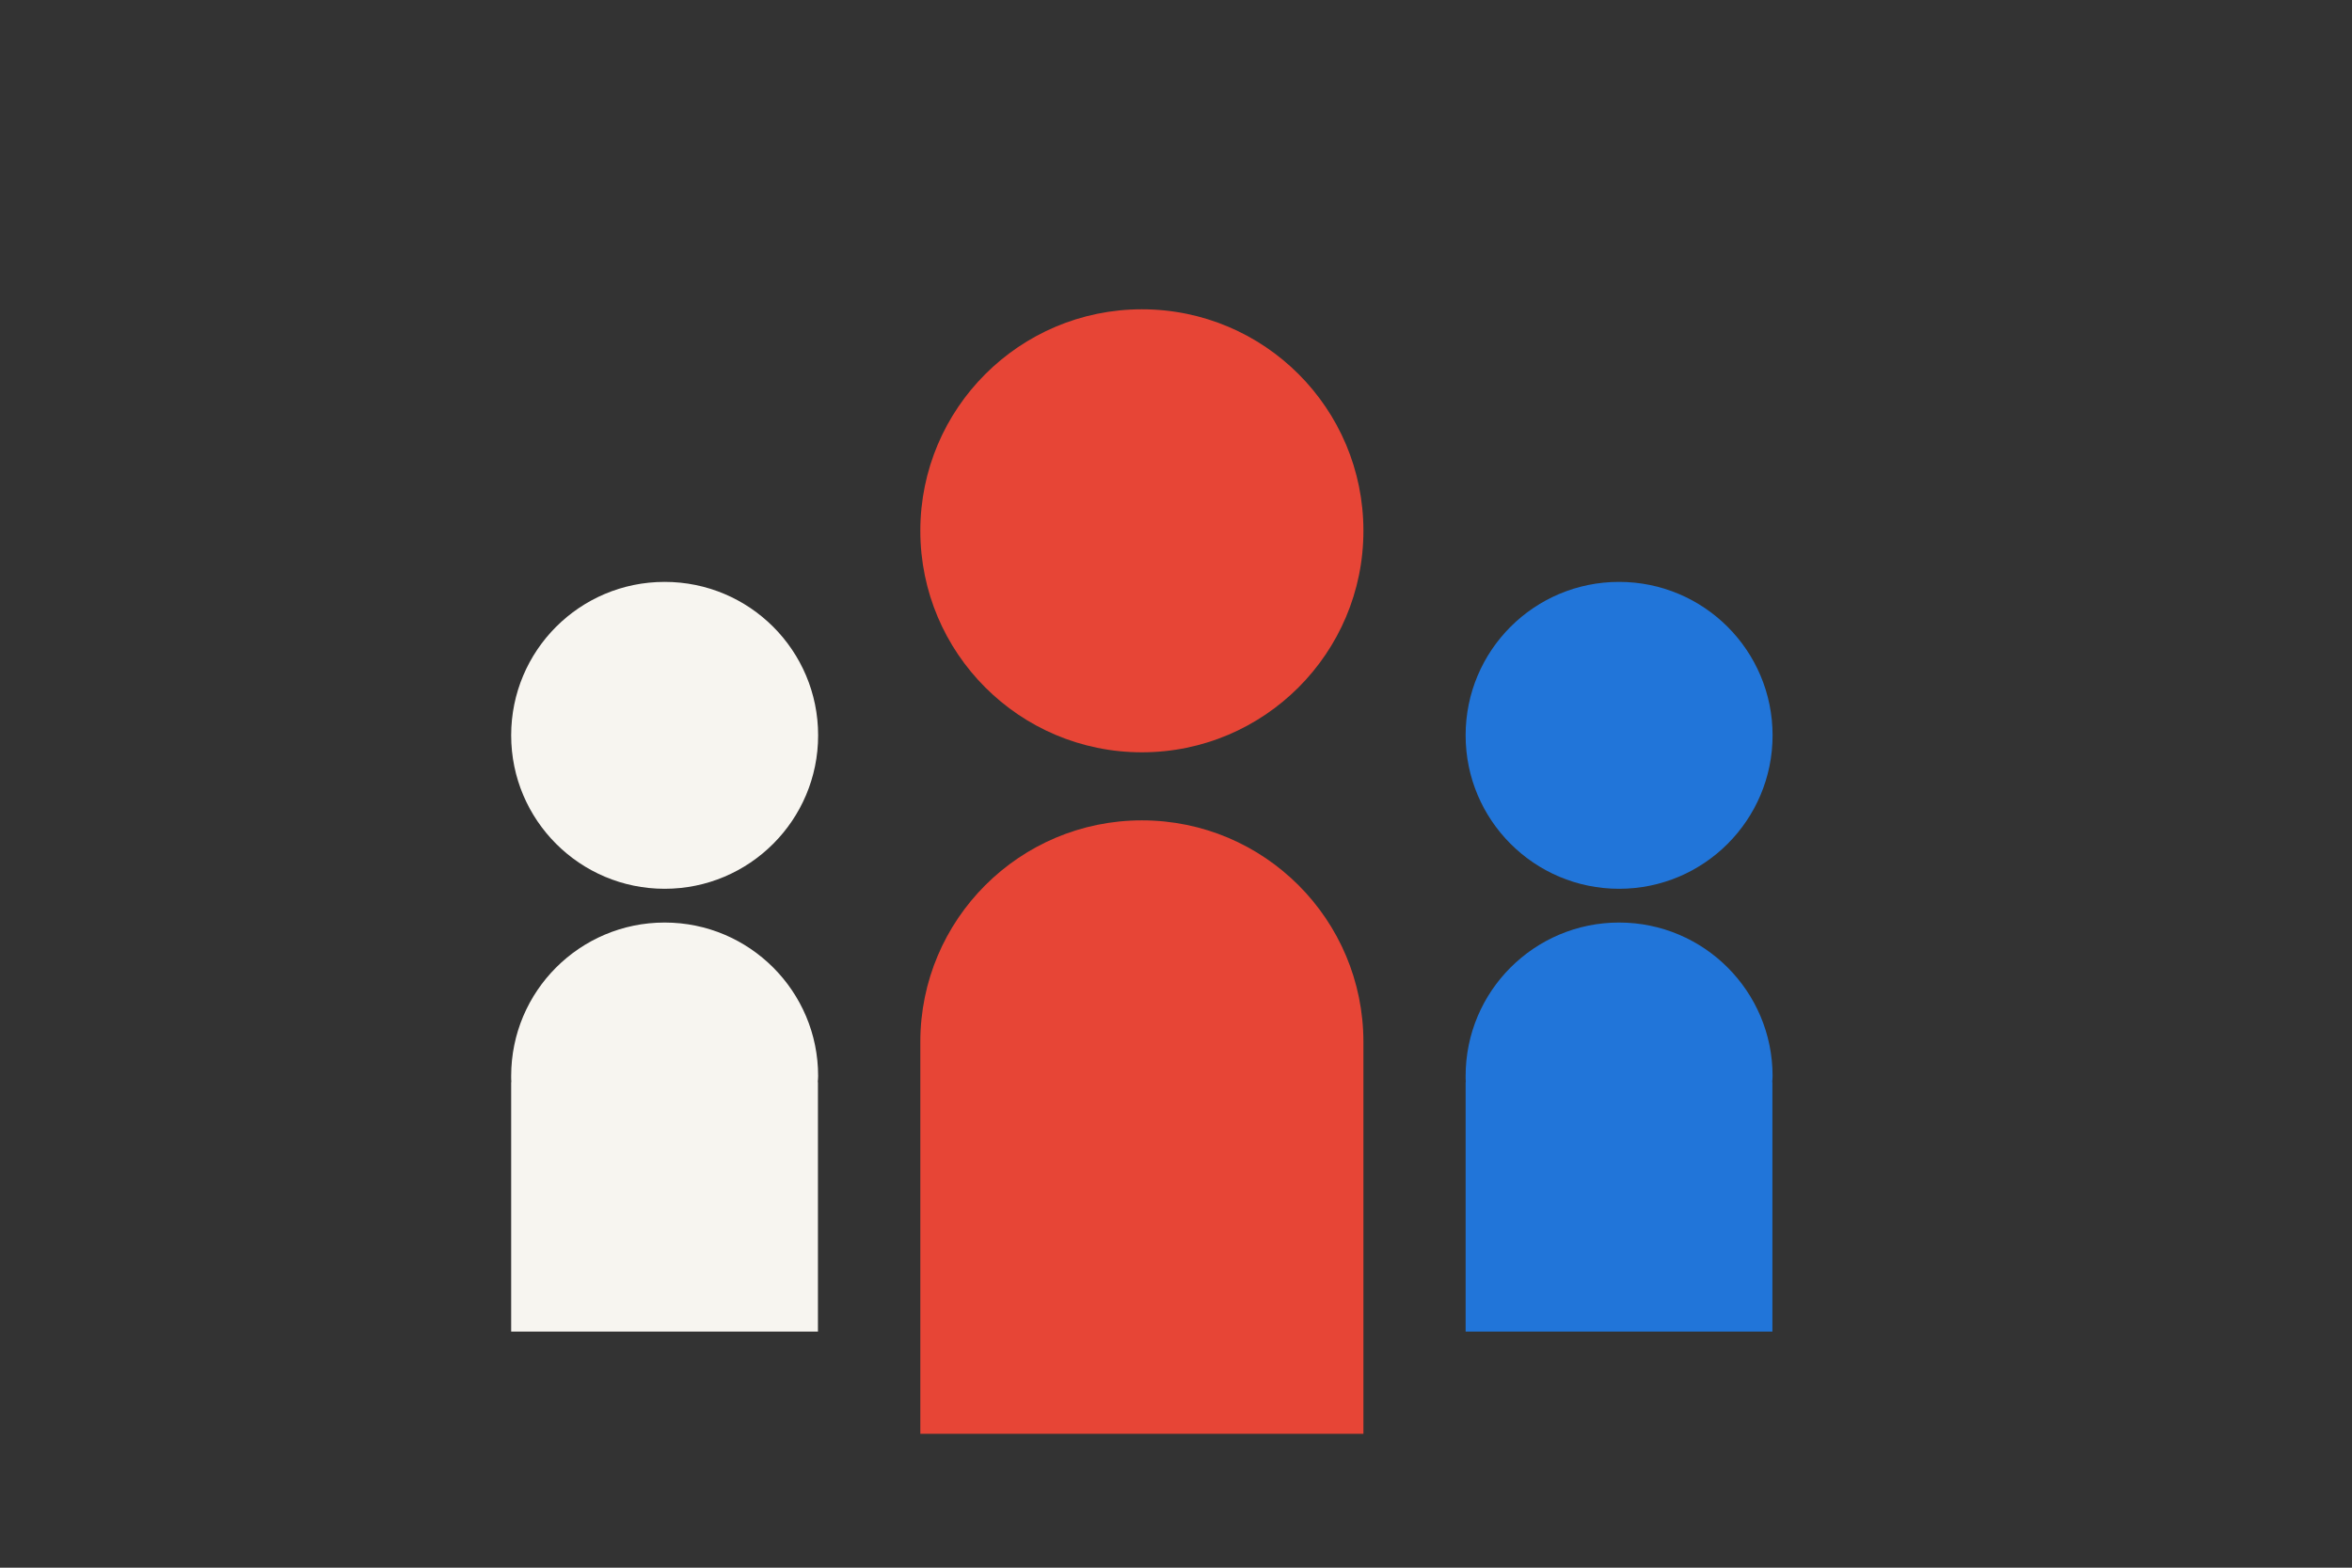
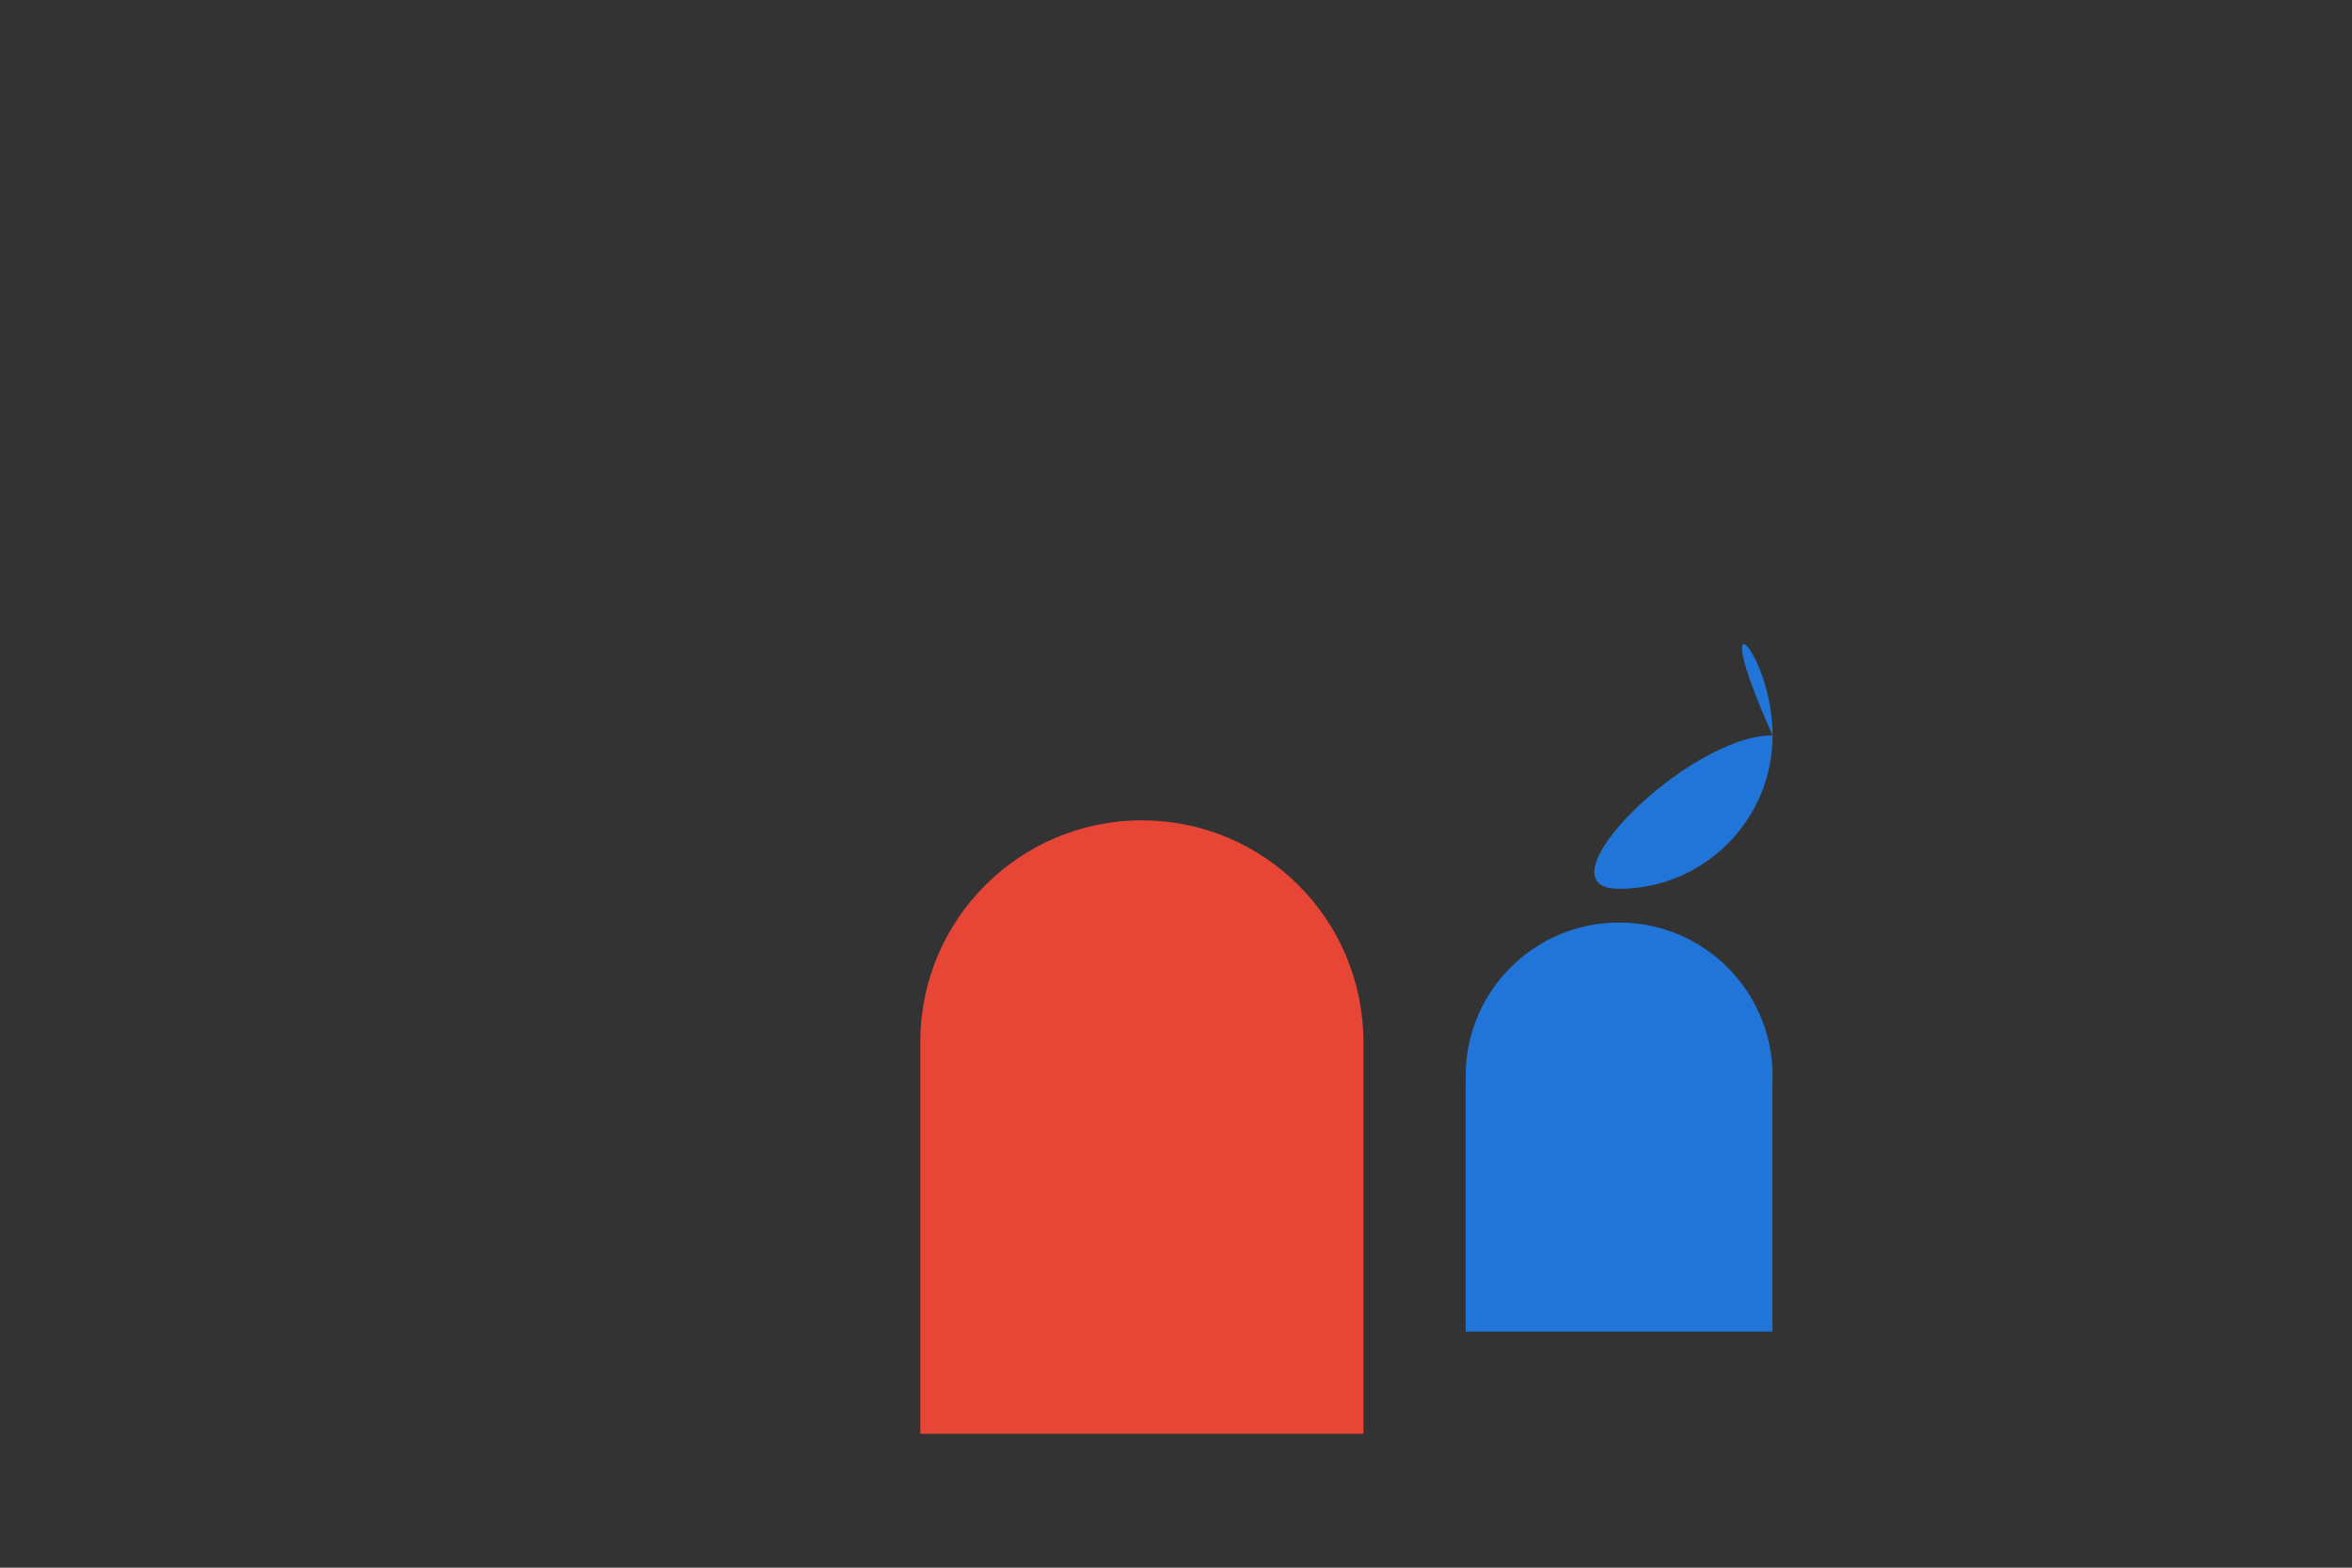
<svg xmlns="http://www.w3.org/2000/svg" version="1.1" id="Laag_1" x="0px" y="0px" width="1275px" height="850px" viewBox="0 0 1275 850" style="enable-background:new 0 0 1275 850;" xml:space="preserve">
  <rect x="0" y="0" width="1275" height="850" fill="#333333" stroke="none" />
  <style type="text/css">
	.st0{fill:none;}
	.st1{fill:#F7F5F0;}
	.st2{fill:#2175D9;}
	.st3{fill:#E74536;}
</style>
  <rect class="st0" width="1275" height="850" />
-   <path class="st1" d="M443.5,398.7c0,45.9-37.2,83.2-83.2,83.2c-45.9,0-83.2-37.2-83.2-83.2s37.2-83.2,83.2-83.2  C406.3,315.5,443.5,352.7,443.5,398.7" />
-   <path class="st1" d="M443.5,583.4c0-45.9-37.2-83.2-83.2-83.2c-45.9,0-83.2,37.2-83.2,83.2c0,1.1,0,2.2,0.1,3.3h-0.1V722h166.3  V586.7h-0.1C443.4,585.6,443.5,584.5,443.5,583.4z" />
-   <path class="st2" d="M960.9,398.7c0,45.9-37.2,83.2-83.2,83.2c-45.9,0-83.2-37.2-83.2-83.2s37.2-83.2,83.2-83.2  C923.6,315.5,960.9,352.7,960.9,398.7" />
+   <path class="st2" d="M960.9,398.7c0,45.9-37.2,83.2-83.2,83.2s37.2-83.2,83.2-83.2  C923.6,315.5,960.9,352.7,960.9,398.7" />
  <path class="st2" d="M960.9,583.4c0-45.9-37.2-83.2-83.2-83.2c-45.9,0-83.2,37.2-83.2,83.2c0,1.1,0,2.2,0.1,3.3h-0.1V722h166.3  V586.7h-0.1C960.8,585.6,960.9,584.5,960.9,583.4z" />
-   <path class="st3" d="M739.1,287.8c0,66.3-53.8,120.1-120.1,120.1c-66.3,0-120.1-53.8-120.1-120.1c0-66.3,53.8-120.1,120.1-120.1  C685.4,167.7,739.1,221.4,739.1,287.8" />
  <path class="st3" d="M619,444.8c-66.3,0-120.1,53.8-120.1,120.1v212.5h240.2V565C739.1,498.6,685.4,444.8,619,444.8z" />
  <g>
</g>
  <g>
</g>
  <g>
</g>
  <g>
</g>
  <g>
</g>
  <g>
</g>
  <g>
</g>
  <g>
</g>
  <g>
</g>
  <g>
</g>
  <g>
</g>
  <g>
</g>
  <g>
</g>
  <g>
</g>
  <g>
</g>
</svg>